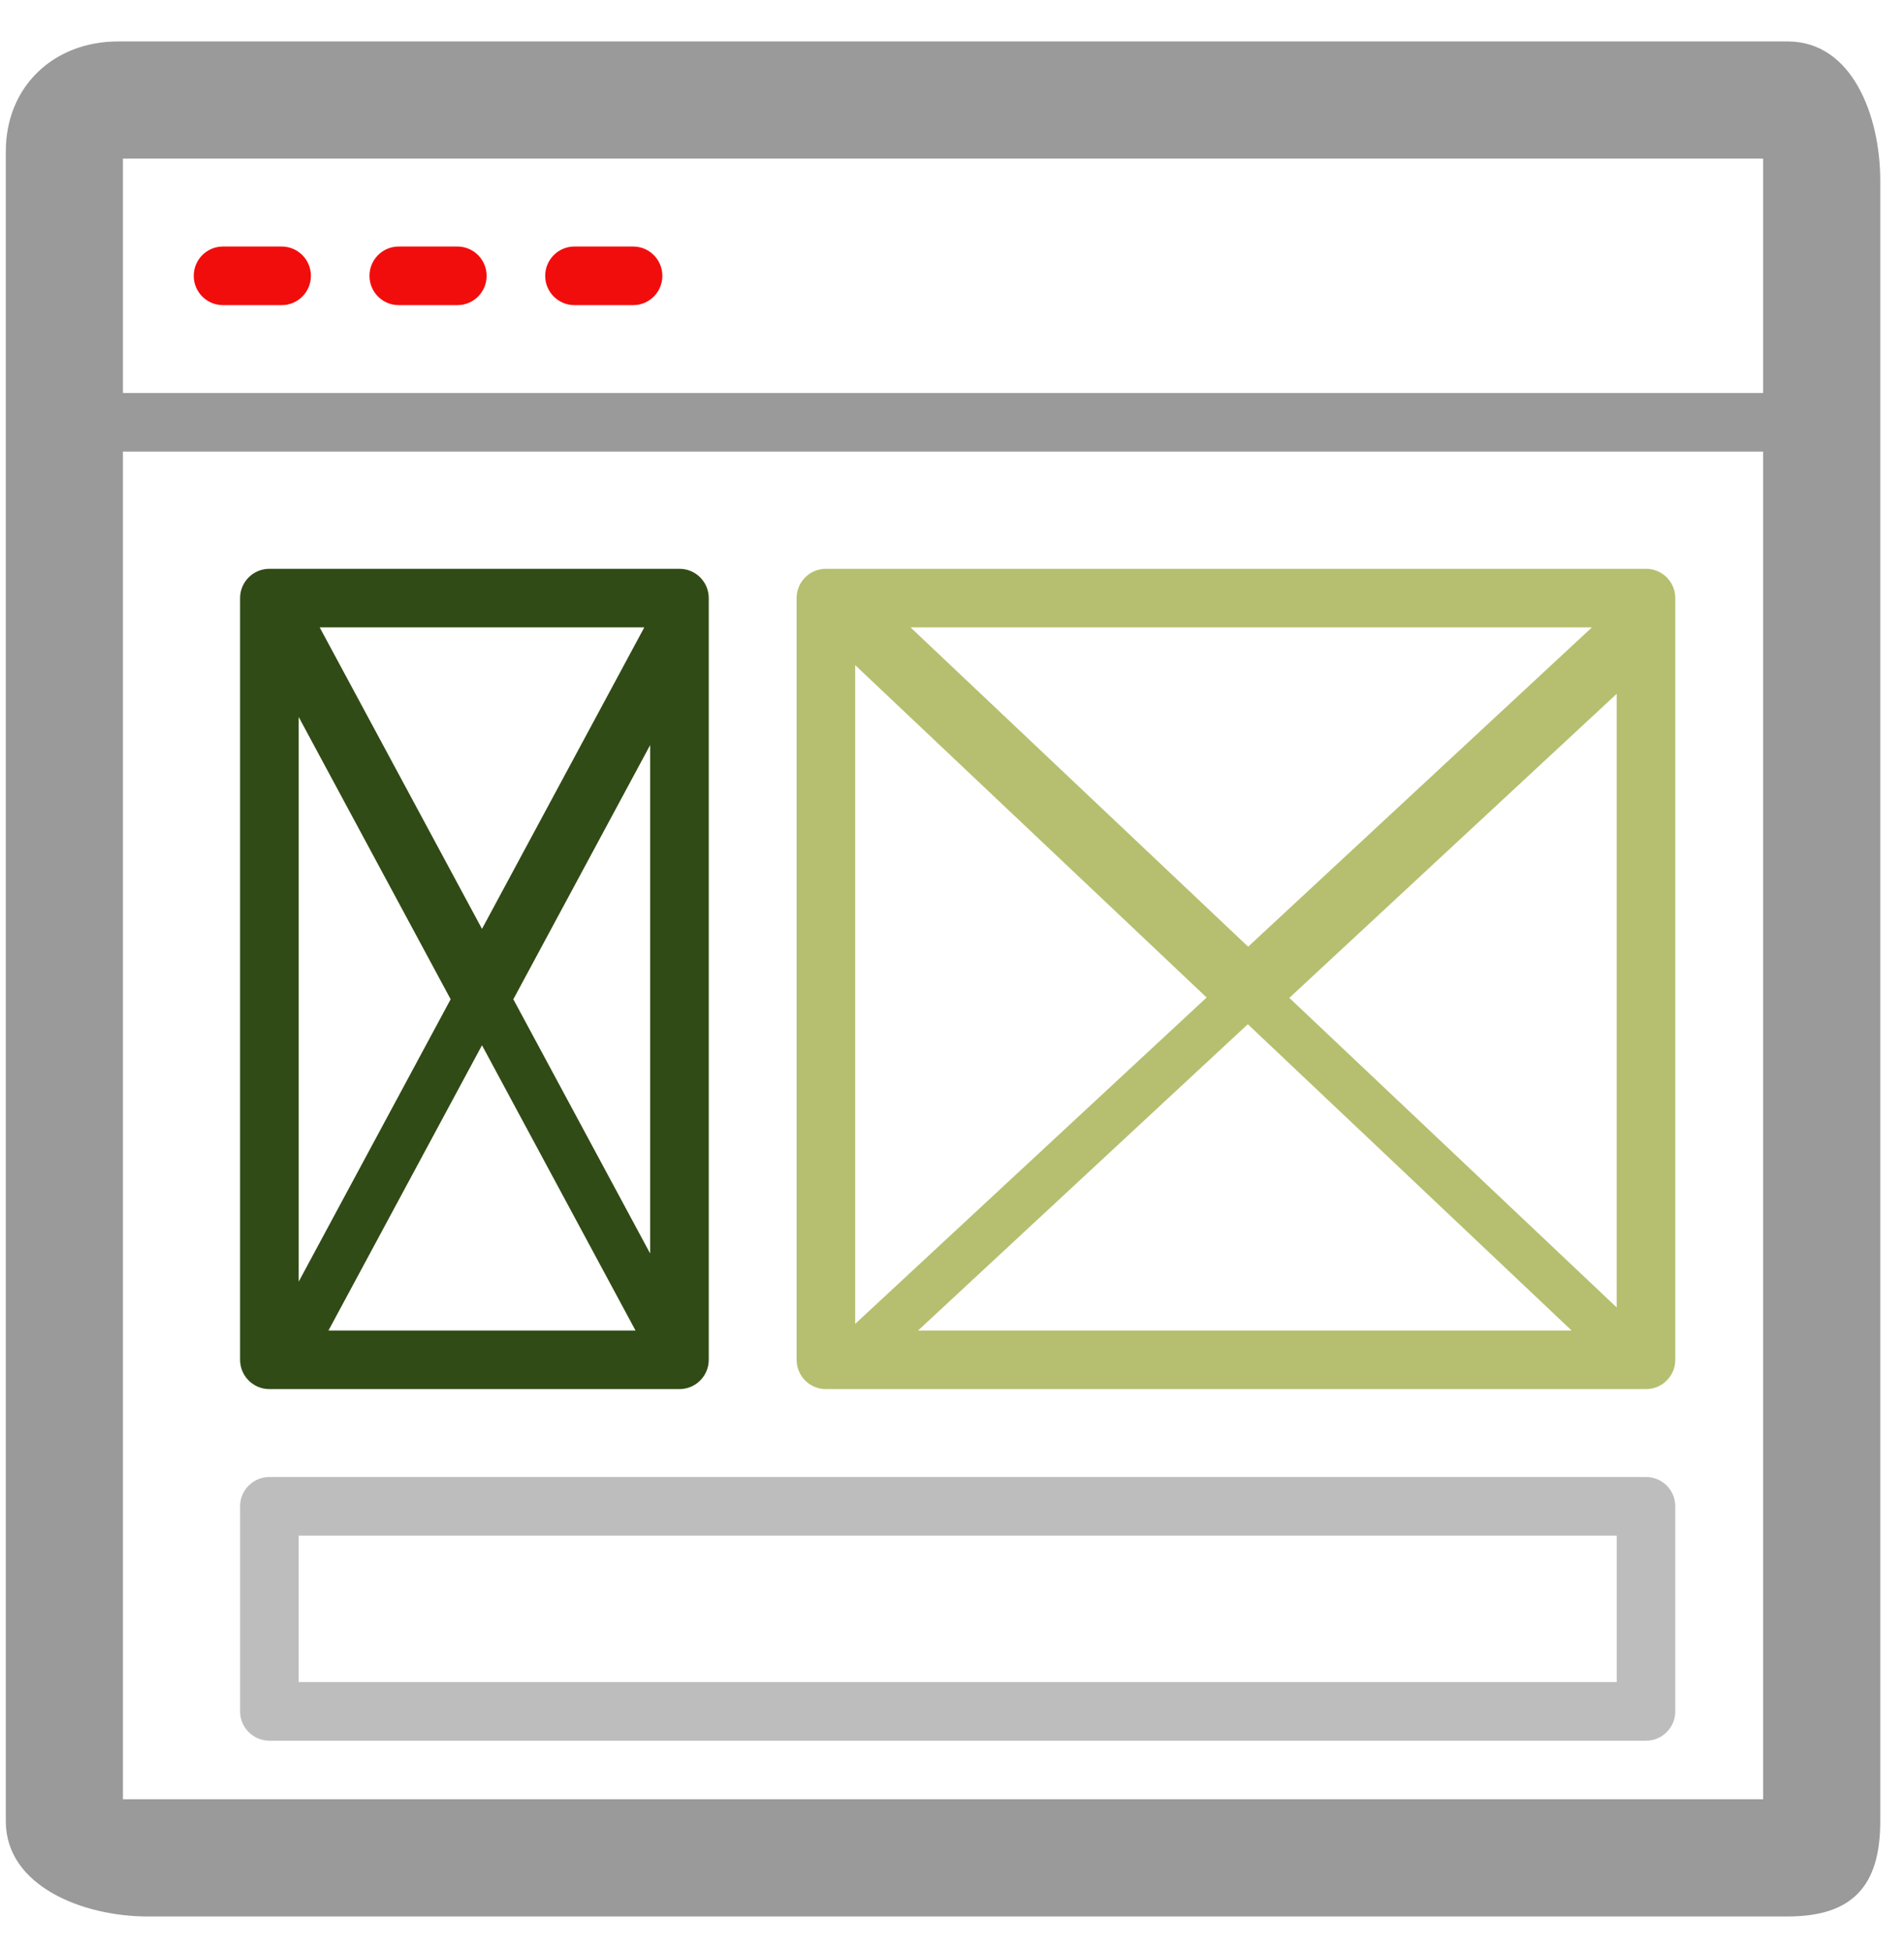
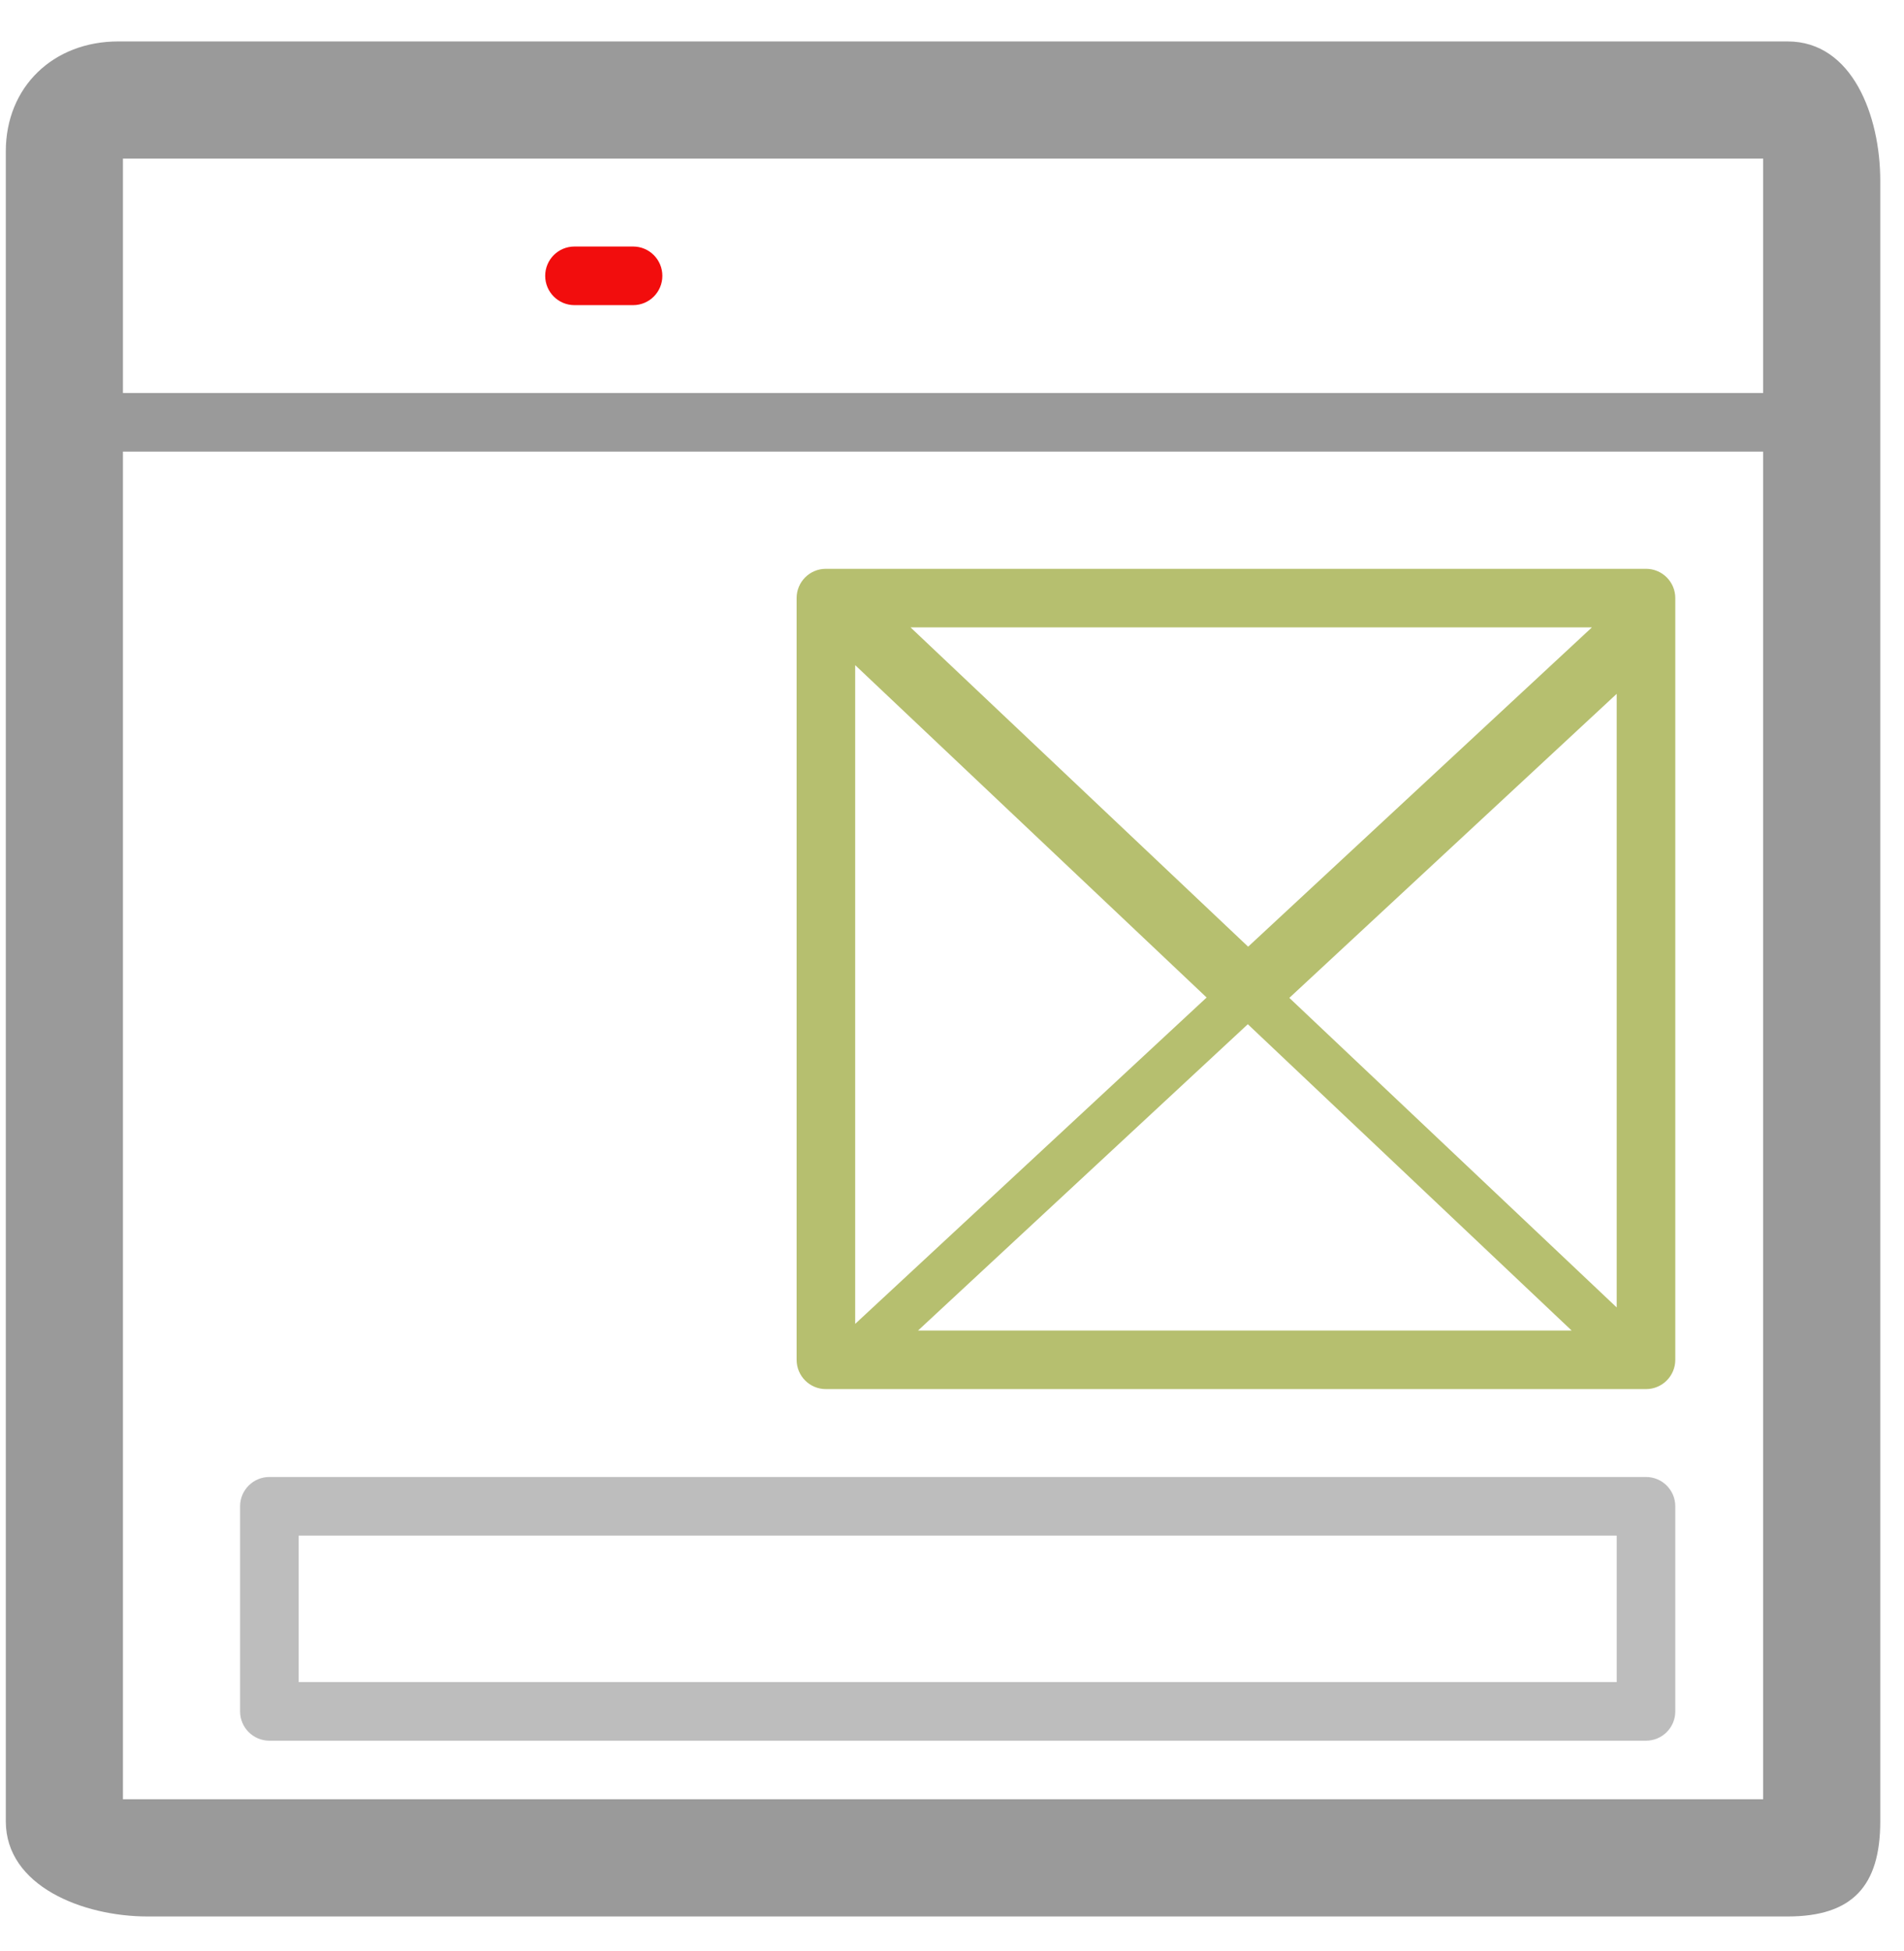
<svg xmlns="http://www.w3.org/2000/svg" width="41" height="42" viewBox="0 0 41 42" fill="none">
  <path d="M38.495 0.892H2.545C1.152 0.892 0.125 1.866 0.125 3.259V39.209C0.125 40.602 1.783 41.257 3.176 41.257H38.495C39.888 41.257 40.489 40.602 40.489 39.209V3.89C40.489 2.497 39.888 0.892 38.495 0.892ZM37.967 3.415V8.46H2.647V3.415H37.967ZM2.647 38.734V9.722H37.967V38.734H2.647Z" fill="#9A9A9A" />
-   <path d="M4.803 6.569H6.064C6.413 6.569 6.695 6.287 6.695 5.938C6.695 5.589 6.413 5.307 6.064 5.307H4.803C4.454 5.307 4.172 5.589 4.172 5.938C4.172 6.287 4.454 6.569 4.803 6.569Z" fill="#F20D0D" />
-   <path d="M8.587 6.569H9.848C10.197 6.569 10.479 6.287 10.479 5.938C10.479 5.589 10.197 5.307 9.848 5.307H8.587C8.238 5.307 7.956 5.589 7.956 5.938C7.956 6.287 8.238 6.569 8.587 6.569Z" fill="#F20D0D" />
  <path d="M12.371 6.569H13.633C13.981 6.569 14.263 6.287 14.263 5.938C14.263 5.589 13.981 5.307 13.633 5.307H12.371C12.022 5.307 11.74 5.589 11.74 5.938C11.74 6.287 12.022 6.569 12.371 6.569Z" fill="#F20D0D" />
-   <path d="M15.262 12.875C15.262 12.527 14.979 12.245 14.631 12.245H5.801C5.453 12.245 5.17 12.527 5.17 12.875V29.273C5.17 29.622 5.453 29.904 5.801 29.904H14.631C14.979 29.904 15.262 29.622 15.262 29.273V12.875ZM14 26.985L11.054 21.512L14 16.04V26.985ZM13.685 28.643H7.073L10.379 22.502L13.685 28.643ZM10.379 19.997L6.884 13.506H13.874L10.379 19.997ZM9.704 21.512L6.432 27.591V15.435L9.704 21.512Z" fill="#304B15" />
  <path d="M36.075 12.875C36.075 12.527 35.793 12.245 35.444 12.245H17.784C17.436 12.245 17.154 12.527 17.154 12.875V29.273C17.154 29.622 17.436 29.904 17.784 29.904H35.444C35.793 29.904 36.075 29.622 36.075 29.273V12.875ZM18.415 14.319L25.983 21.474L18.415 28.5V14.319ZM19.607 13.506H34.28L26.877 20.38L19.607 13.506ZM26.87 22.049L33.843 28.643H19.769L26.87 22.049ZM27.764 21.482L34.813 14.937V28.146L27.764 21.482Z" fill="#B6BF6F" />
  <path d="M36.075 32.427C36.075 32.078 35.793 31.796 35.444 31.796H5.801C5.453 31.796 5.17 32.078 5.17 32.427V36.842C5.17 37.191 5.453 37.473 5.801 37.473H35.444C35.793 37.473 36.075 37.191 36.075 36.842V32.427ZM34.813 36.211H6.432V33.058H34.813V36.211Z" fill="#BDBDBD" />
</svg>